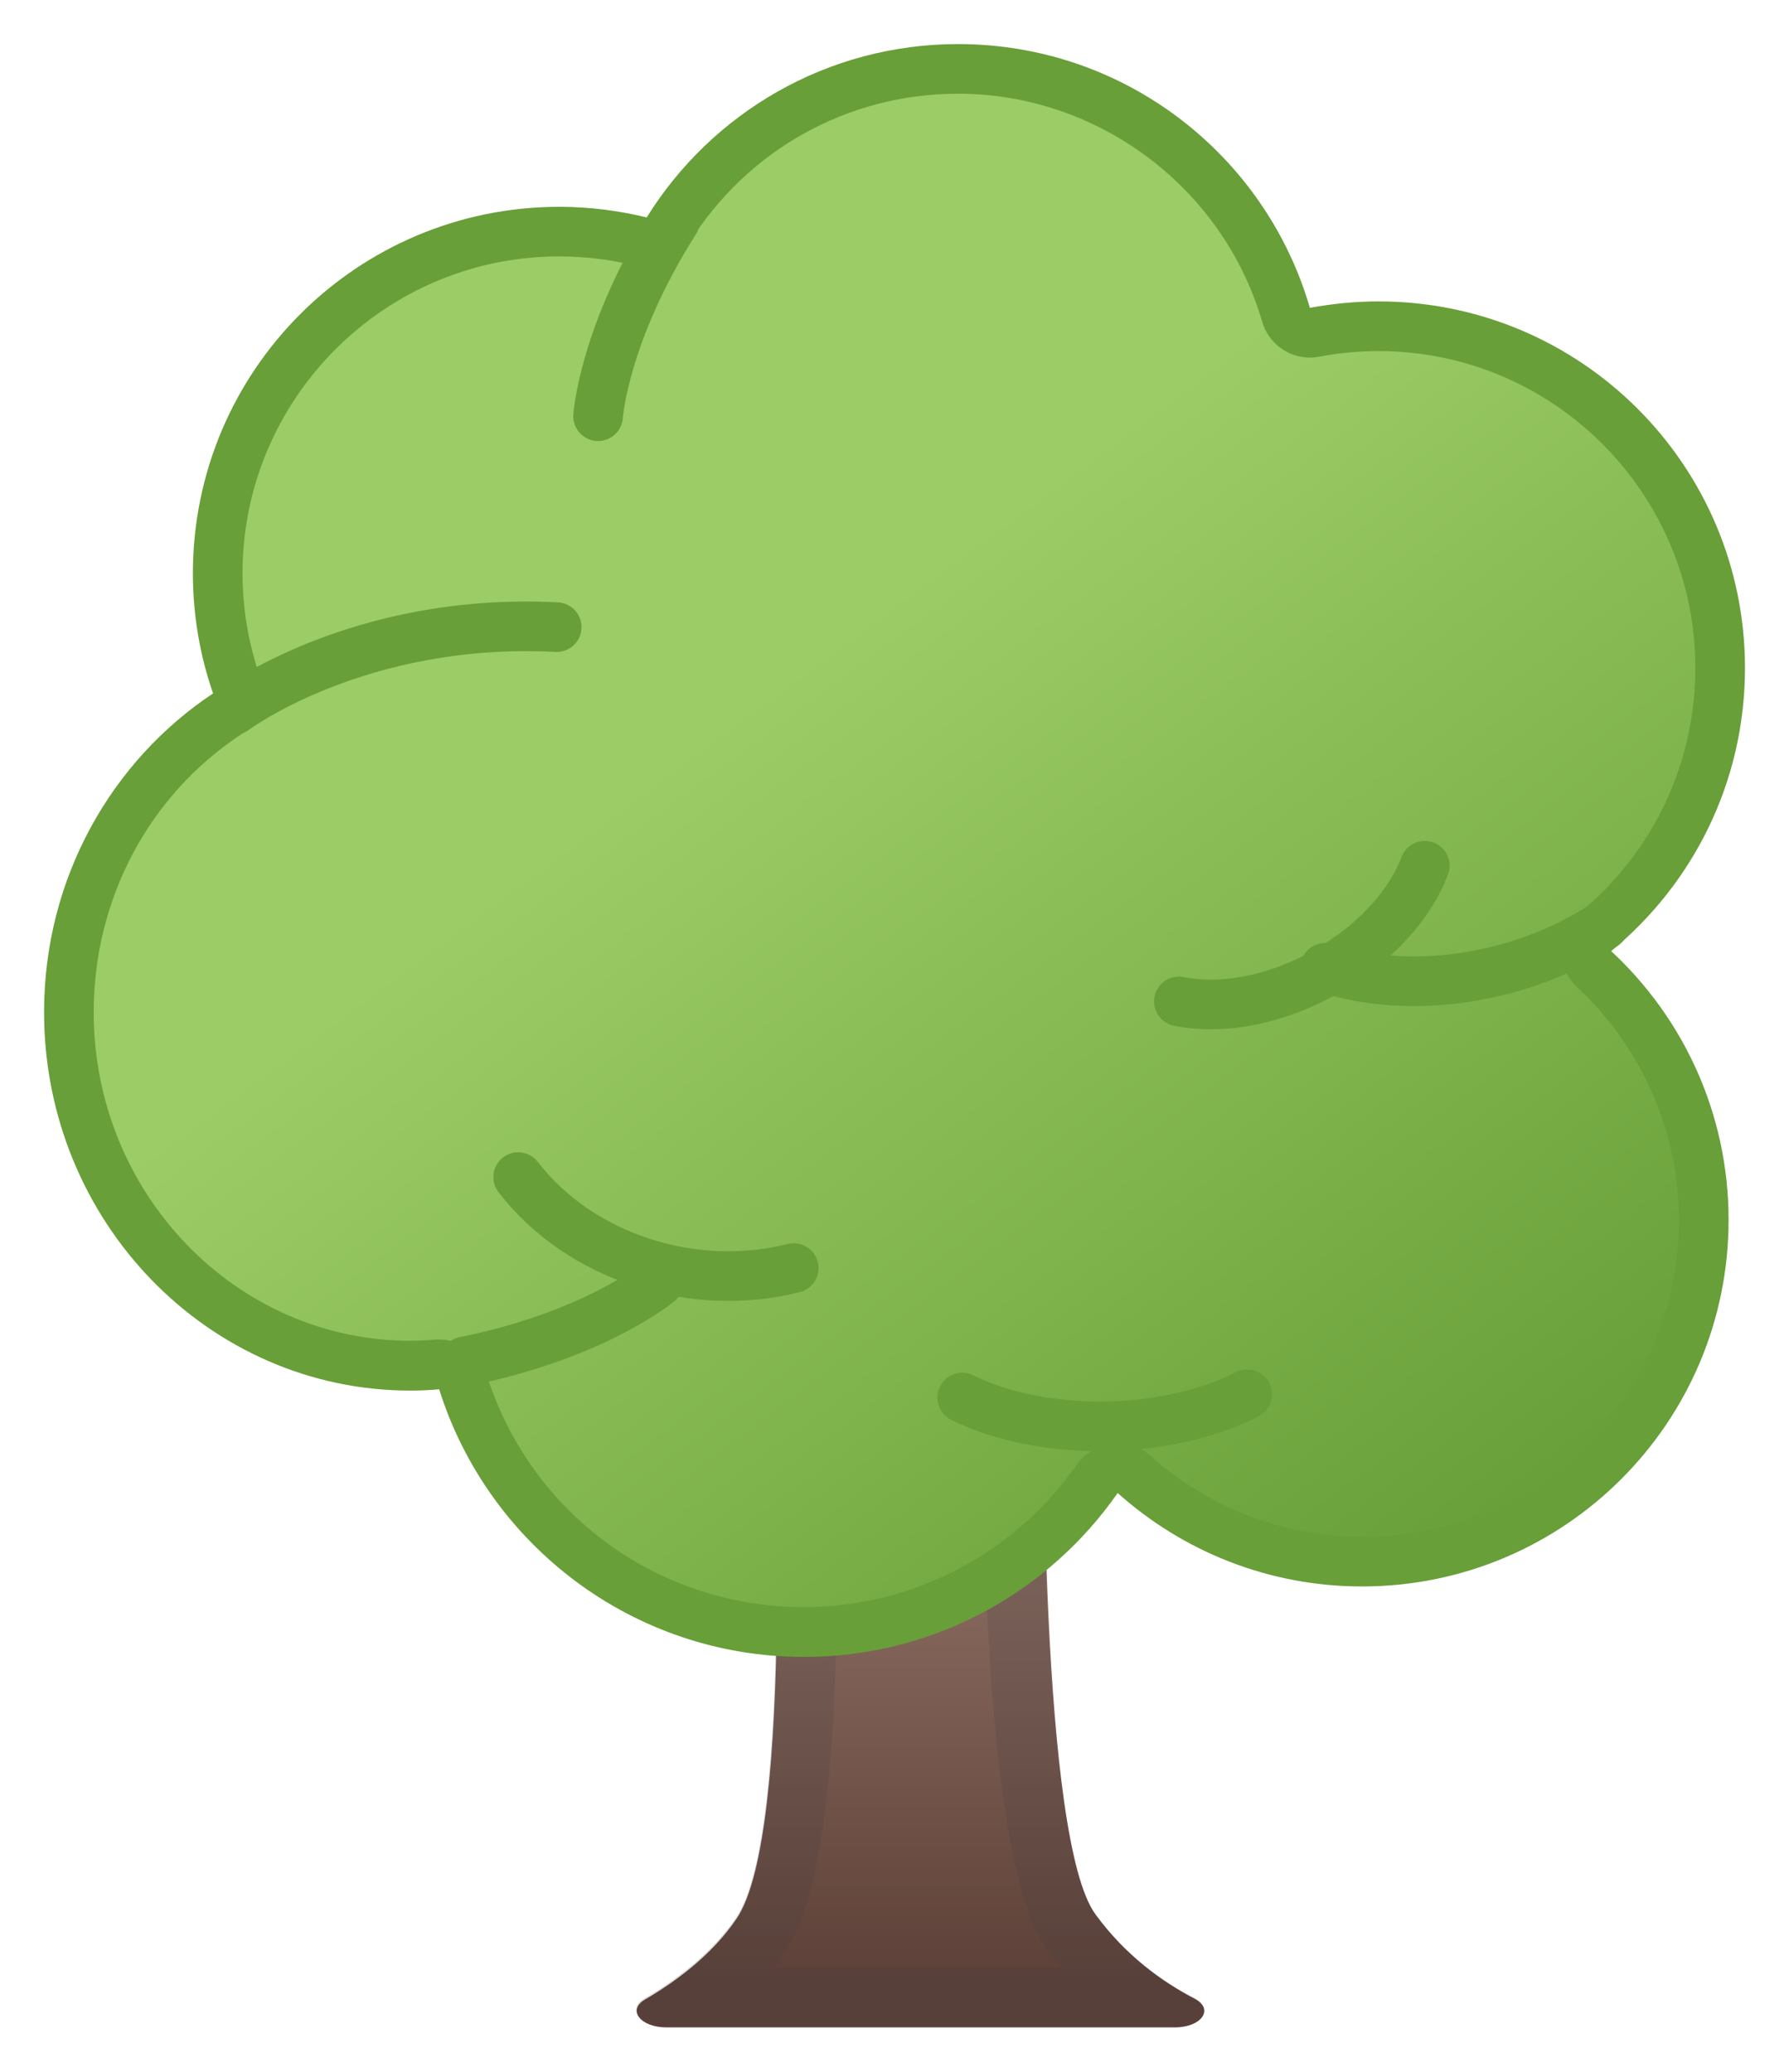
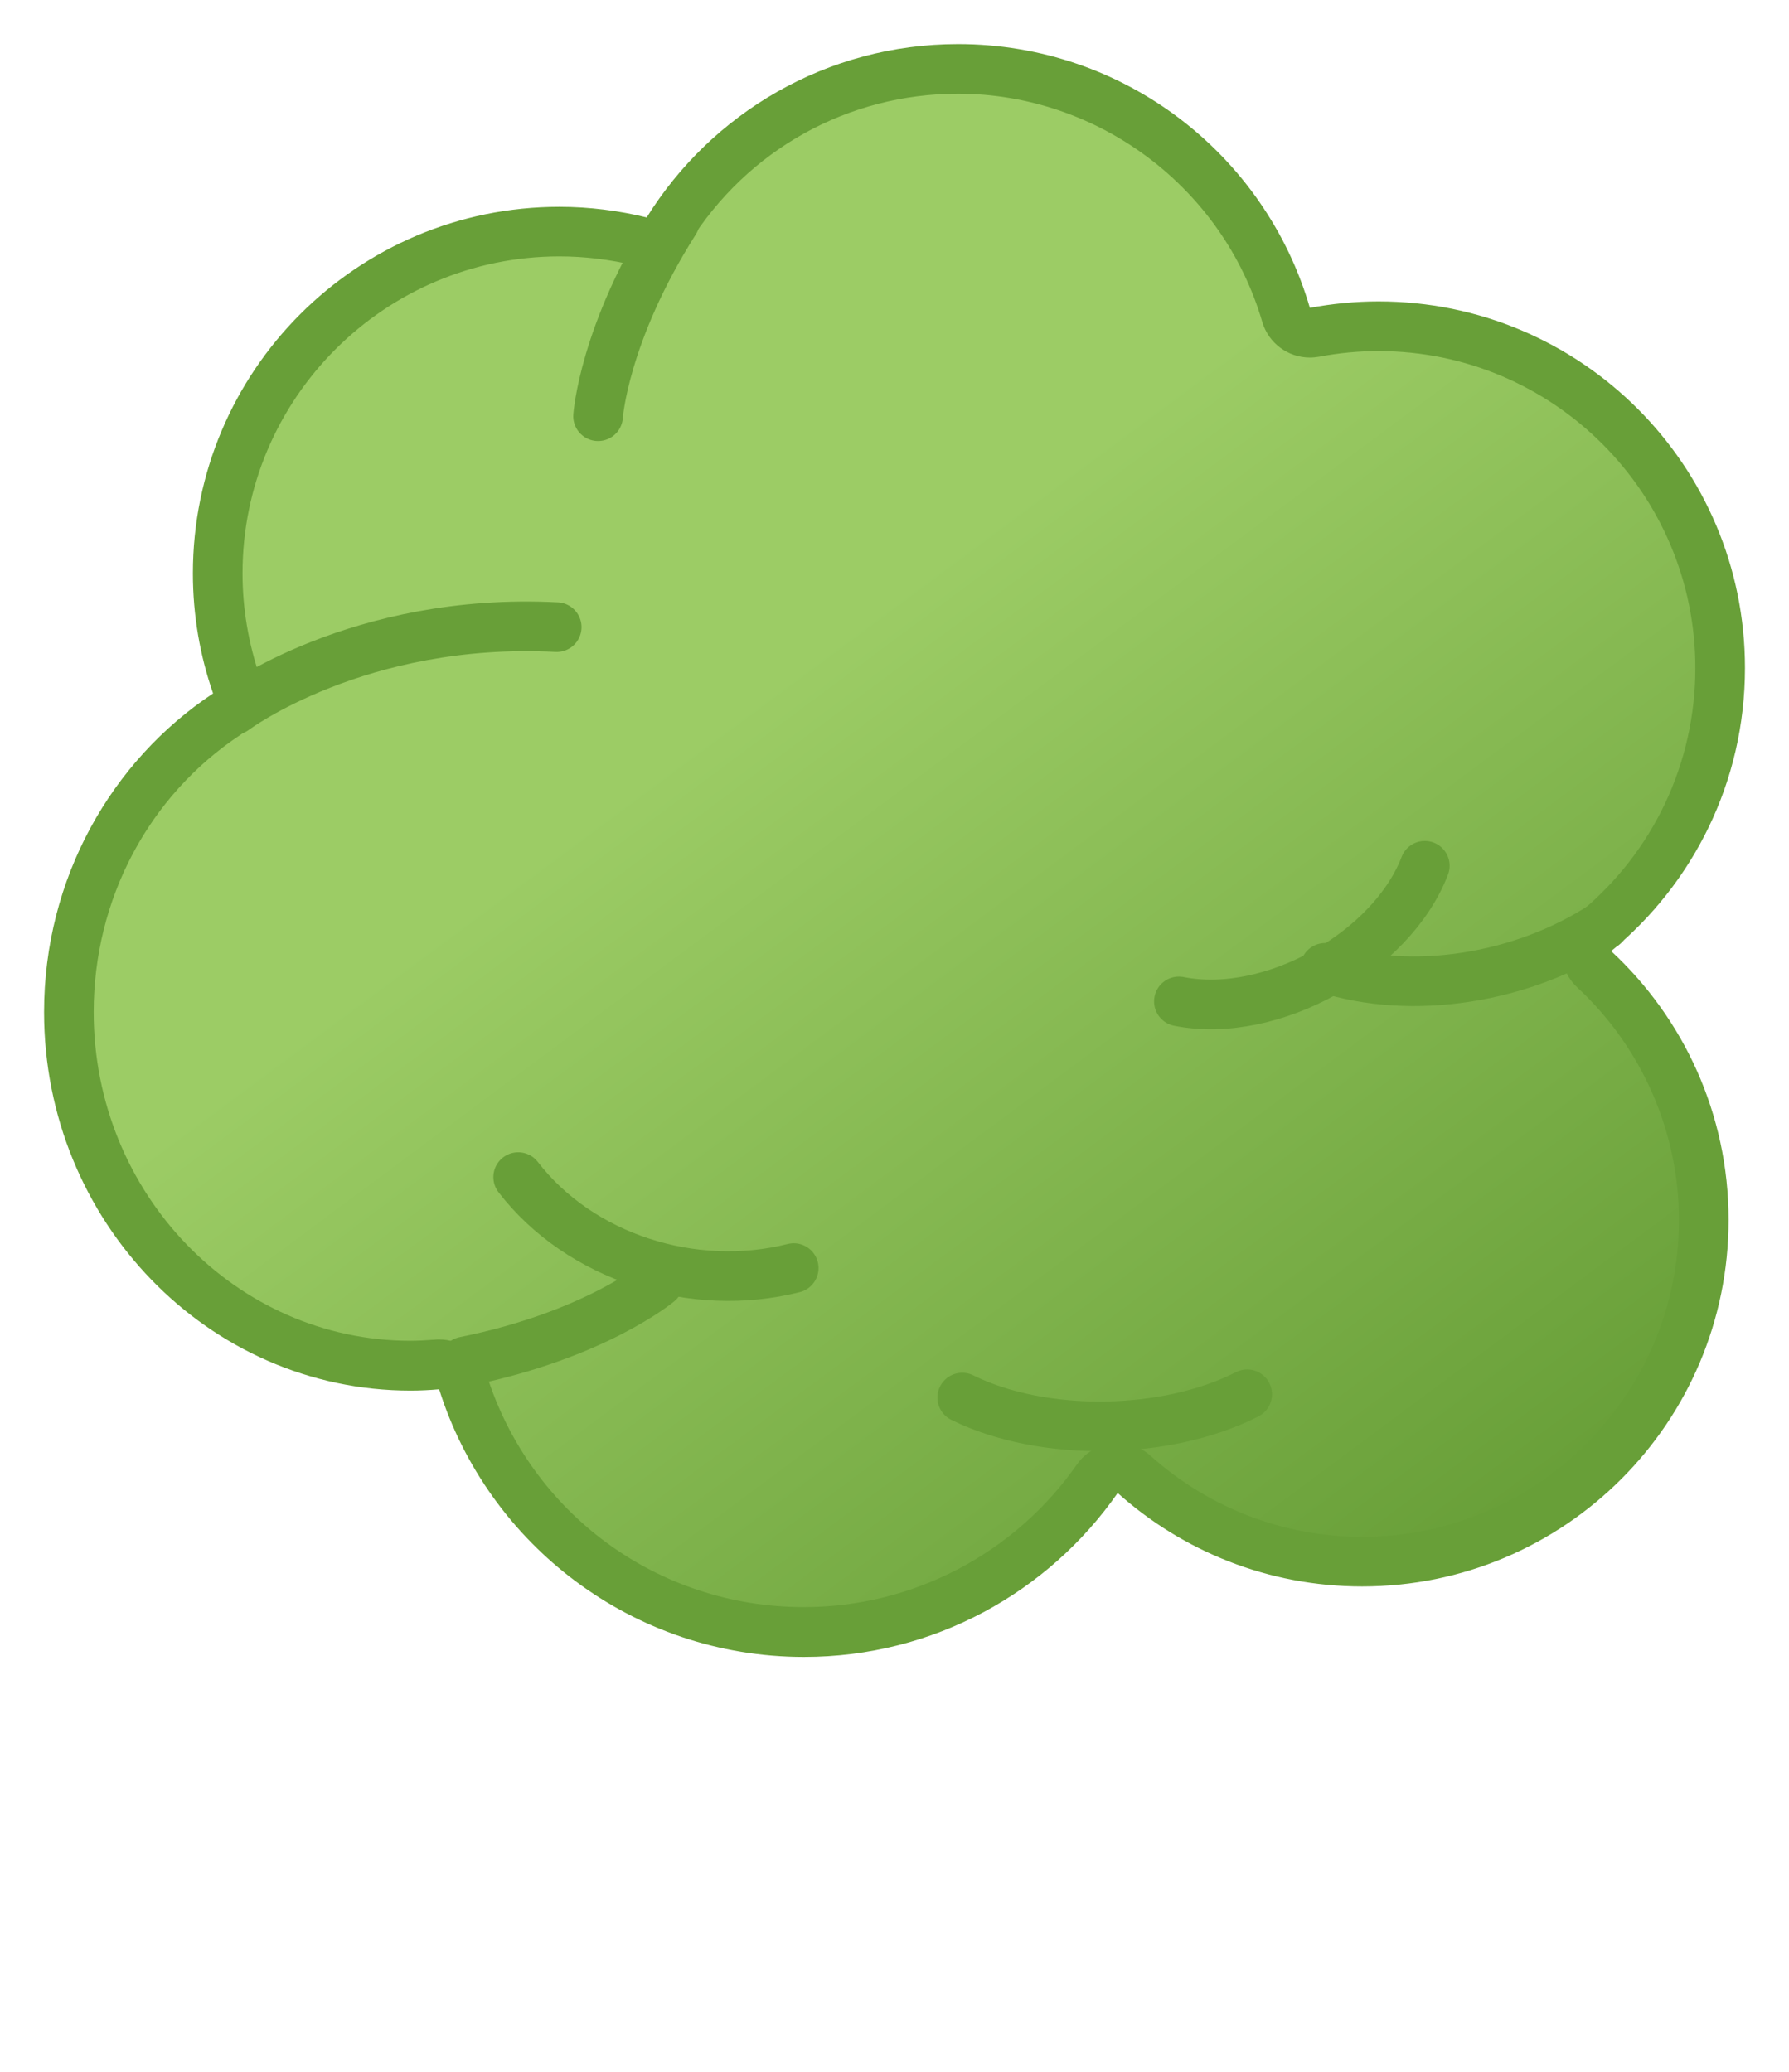
<svg xmlns="http://www.w3.org/2000/svg" xmlns:ns1="http://sodipodi.sourceforge.net/DTD/sodipodi-0.dtd" xmlns:ns2="http://www.inkscape.org/namespaces/inkscape" enable-background="new 0 0 128 128" viewBox="0 0 40.594 47" version="1.1" id="svg1320" ns1:docname="deciduous-tree-noto.svg" width="40.594mm" height="47mm" ns2:version="1.1.1 (1:1.1+202109281949+c3084ef5ed)">
  <defs id="defs1324" />
  <ns1:namedview id="namedview1322" pagecolor="#ffffff" bordercolor="#666666" borderopacity="1.0" ns2:pageshadow="2" ns2:pageopacity="0.0" ns2:pagecheckerboard="0" showgrid="false" ns2:document-units="mm" units="mm" fit-margin-top="1" lock-margins="true" fit-margin-left="1" fit-margin-right="1" fit-margin-bottom="1" ns2:zoom="6.421875" ns2:cx="-7.0851582" ns2:cy="52.554745" ns2:window-width="2460" ns2:window-height="1920" ns2:window-x="1512" ns2:window-y="35" ns2:window-maximized="0" ns2:current-layer="svg1320" />
  <linearGradient id="b" x1="64" x2="64" y1="121.33" y2="93.416" gradientUnits="userSpaceOnUse" gradientTransform="matrix(0.375,0,0,0.375,-3.128,-0.501)">
    <stop stop-color="#5D4037" offset=".002" id="stop1286" />
    <stop stop-color="#8D6E63" offset="1" id="stop1288" />
  </linearGradient>
-   <path d="m 18.1,29.47 c -0.368,0.007 -0.649,0.18 -0.638,0.387 0.113,2.019 0.578,11.715 -0.747,13.67 -0.559,0.826 -1.385,1.433 -2.083,1.839 -0.405,0.236 -0.098,0.63 0.488,0.63 h 11.535 c 0.612,0 0.901,-0.417 0.454,-0.649 C 26.371,44.964 25.538,44.364 24.858,43.433 23.613,41.73 23.658,31.831 23.68,29.725 c 0.004,-0.214 -0.315,-0.387 -0.698,-0.375 z" fill="url(#b)" id="path1291" style="fill:url(#b);stroke-width:0.375" />
  <g opacity="0.2" id="g1295" transform="matrix(0.375,0,0,0.375,-3.128,-0.501)">
-     <path d="m 67.8,83.22 c -0.13,25.12 2,33.47 3.86,36 0.27,0.37 0.55,0.72 0.84,1.07 H 55.2 c 0.24,-0.3 0.46,-0.61 0.68,-0.92 3.41,-5.04 3.44,-21.75 2.75,-35.92 l 9.17,-0.23 m 1.86,-3.67 h -0.08 l -13.01,0.33 c -0.98,0.02 -1.73,0.48 -1.7,1.03 0.3,5.38 1.54,31.22 -1.99,36.43 -1.49,2.2 -3.69,3.82 -5.55,4.9 -1.08,0.63 -0.26,1.68 1.3,1.68 h 30.74 c 1.63,0 2.4,-1.11 1.21,-1.73 -1.97,-1.02 -4.19,-2.62 -6,-5.1 -3.32,-4.54 -3.2,-30.92 -3.14,-36.53 0.01,-0.57 -0.79,-1.01 -1.78,-1.01 z" fill="#424242" id="path1293" />
-   </g>
+     </g>
  <linearGradient id="a" x1="55.204" x2="95.9" y1="42.608" y2="97.399" gradientUnits="userSpaceOnUse" gradientTransform="matrix(0.375,0,0,0.375,-3.128,-0.501)">
    <stop stop-color="#9CCC65" offset="0" id="stop1297" />
    <stop stop-color="#689F38" offset=".995" id="stop1299" />
  </linearGradient>
  <path d="m 18.246,37.024 c -3.561,0 -6.672,-2.282 -7.741,-5.678 -0.075,-0.236 -0.293,-0.394 -0.537,-0.394 h -0.045 c -0.225,0.019 -0.424,0.026 -0.604,0.026 -4.274,0 -7.753,-3.599 -7.753,-8.023 0,-2.747 1.34,-5.276 3.584,-6.762 0.214,-0.143 0.304,-0.413 0.221,-0.653 -0.285,-0.818 -0.428,-1.674 -0.428,-2.54 0,-4.274 3.479,-7.753 7.753,-7.753 0.619,0 1.242,0.075 1.85,0.225 0.045,0.011 0.09,0.015 0.135,0.015 0.191,0 0.375,-0.098 0.477,-0.266 1.426,-2.297 3.891,-3.666 6.589,-3.666 3.422,0 6.484,2.293 7.441,5.58 0.071,0.244 0.293,0.405 0.54,0.405 0.034,0 0.071,-0.004 0.105,-0.011 0.484,-0.09 0.972,-0.139 1.452,-0.139 4.274,0 7.753,3.479 7.753,7.753 0,2.327 -1.032,4.511 -2.829,5.989 -0.124,0.101 -0.199,0.255 -0.206,0.417 -0.004,0.161 0.06,0.319 0.18,0.428 1.58,1.463 2.484,3.535 2.484,5.685 0,4.274 -3.479,7.753 -7.753,7.753 -1.91,0 -3.749,-0.702 -5.171,-1.978 -0.105,-0.094 -0.236,-0.143 -0.375,-0.143 -0.023,0 -0.045,0 -0.064,0.004 -0.161,0.019 -0.304,0.105 -0.398,0.236 -1.524,2.191 -4.011,3.49 -6.661,3.49 z" fill="url(#a)" id="path1302" style="fill:url(#a);stroke-width:0.375" />
  <path d="m 21.74,2.126 c 3.175,0 6.012,2.128 6.901,5.175 0.143,0.488 0.589,0.811 1.081,0.811 0.071,0 0.139,-0.007 0.21,-0.019 0.447,-0.086 0.901,-0.128 1.347,-0.128 3.966,0 7.19,3.227 7.19,7.19 0,2.158 -0.957,4.184 -2.627,5.554 -0.251,0.206 -0.402,0.51 -0.409,0.837 -0.011,0.326 0.12,0.638 0.36,0.859 1.463,1.358 2.304,3.28 2.304,5.272 0,3.966 -3.227,7.19 -7.19,7.19 -1.771,0 -3.475,-0.653 -4.796,-1.835 -0.206,-0.188 -0.477,-0.289 -0.75,-0.289 -0.041,0 -0.086,0.004 -0.131,0.007 -0.319,0.038 -0.608,0.21 -0.792,0.473 -1.415,2.026 -3.73,3.238 -6.195,3.238 -3.317,0 -6.21,-2.124 -7.205,-5.284 -0.15,-0.473 -0.585,-0.788 -1.073,-0.788 -0.03,0 -0.06,0 -0.09,0.004 -0.21,0.015 -0.394,0.026 -0.559,0.026 -3.963,0 -7.19,-3.343 -7.19,-7.456 0,-2.559 1.246,-4.912 3.332,-6.293 0.428,-0.285 0.612,-0.822 0.443,-1.306 -0.263,-0.762 -0.398,-1.554 -0.398,-2.357 0,-3.966 3.227,-7.19 7.19,-7.19 0.574,0 1.152,0.071 1.715,0.206 0.09,0.023 0.18,0.034 0.266,0.034 0.383,0 0.747,-0.195 0.957,-0.533 C 16.956,3.398 19.241,2.126 21.74,2.126 M 21.74,1 C 18.757,1 16.141,2.572 14.674,4.933 14.04,4.779 13.376,4.692 12.693,4.692 c -4.593,0 -8.316,3.722 -8.316,8.316 0,0.953 0.161,1.869 0.458,2.724 C 2.531,17.26 1,19.924 1,22.963 c 0,4.739 3.722,8.586 8.316,8.586 0.218,0 0.435,-0.011 0.649,-0.03 1.107,3.52 4.394,6.072 8.278,6.072 2.949,0 5.55,-1.471 7.118,-3.719 1.471,1.317 3.415,2.12 5.546,2.12 4.593,0 8.316,-3.722 8.316,-8.316 0,-2.409 -1.028,-4.582 -2.664,-6.098 1.854,-1.524 3.036,-3.835 3.036,-6.424 0,-4.593 -3.722,-8.316 -8.316,-8.316 -0.533,0 -1.051,0.053 -1.557,0.146 C 28.716,3.525 25.526,1 21.74,1 Z" fill="#689f38" id="path1304" style="stroke-width:0.375" />
  <path d="m 5.315,16.104 c 0,0 2.814,-2.109 7.317,-1.876" fill="none" stroke="#689f38" stroke-linecap="round" stroke-linejoin="round" stroke-miterlimit="10" stroke-width="1.126" id="path1306" />
  <path d="m 13.571,9.443 c 0,0 0.124,-1.876 1.741,-4.424" fill="none" stroke="#689f38" stroke-linecap="round" stroke-linejoin="round" stroke-miterlimit="10" stroke-width="1.126" id="path1308" />
  <path d="m 14.944,29.087 c 0,0 -1.441,1.205 -4.402,1.801" fill="none" stroke="#689f38" stroke-linecap="round" stroke-linejoin="round" stroke-miterlimit="10" stroke-width="1.126" id="path1310" />
  <path d="m 21.834,31.707 c 1.835,0.908 4.642,0.856 6.466,-0.075" fill="none" stroke="#689f38" stroke-linecap="round" stroke-linejoin="round" stroke-miterlimit="10" stroke-width="1.126" id="path1312" />
  <path d="m 26.75,22.719 c 2.109,0.42 4.833,-1.126 5.58,-3.077" fill="none" stroke="#689f38" stroke-linecap="round" stroke-linejoin="round" stroke-miterlimit="10" stroke-width="1.126" id="path1314" />
  <path d="m 30.067,21.958 c 1.978,0.645 4.488,0.236 6.327,-0.968" fill="none" stroke="#689f38" stroke-linecap="round" stroke-linejoin="round" stroke-miterlimit="10" stroke-width="1.126" id="path1316" />
  <path d="m 11.758,26.705 c 1.4,1.816 3.963,2.642 6.252,2.064" fill="none" stroke="#689f38" stroke-linecap="round" stroke-linejoin="round" stroke-miterlimit="10" stroke-width="1.126" id="path1318" />
</svg>